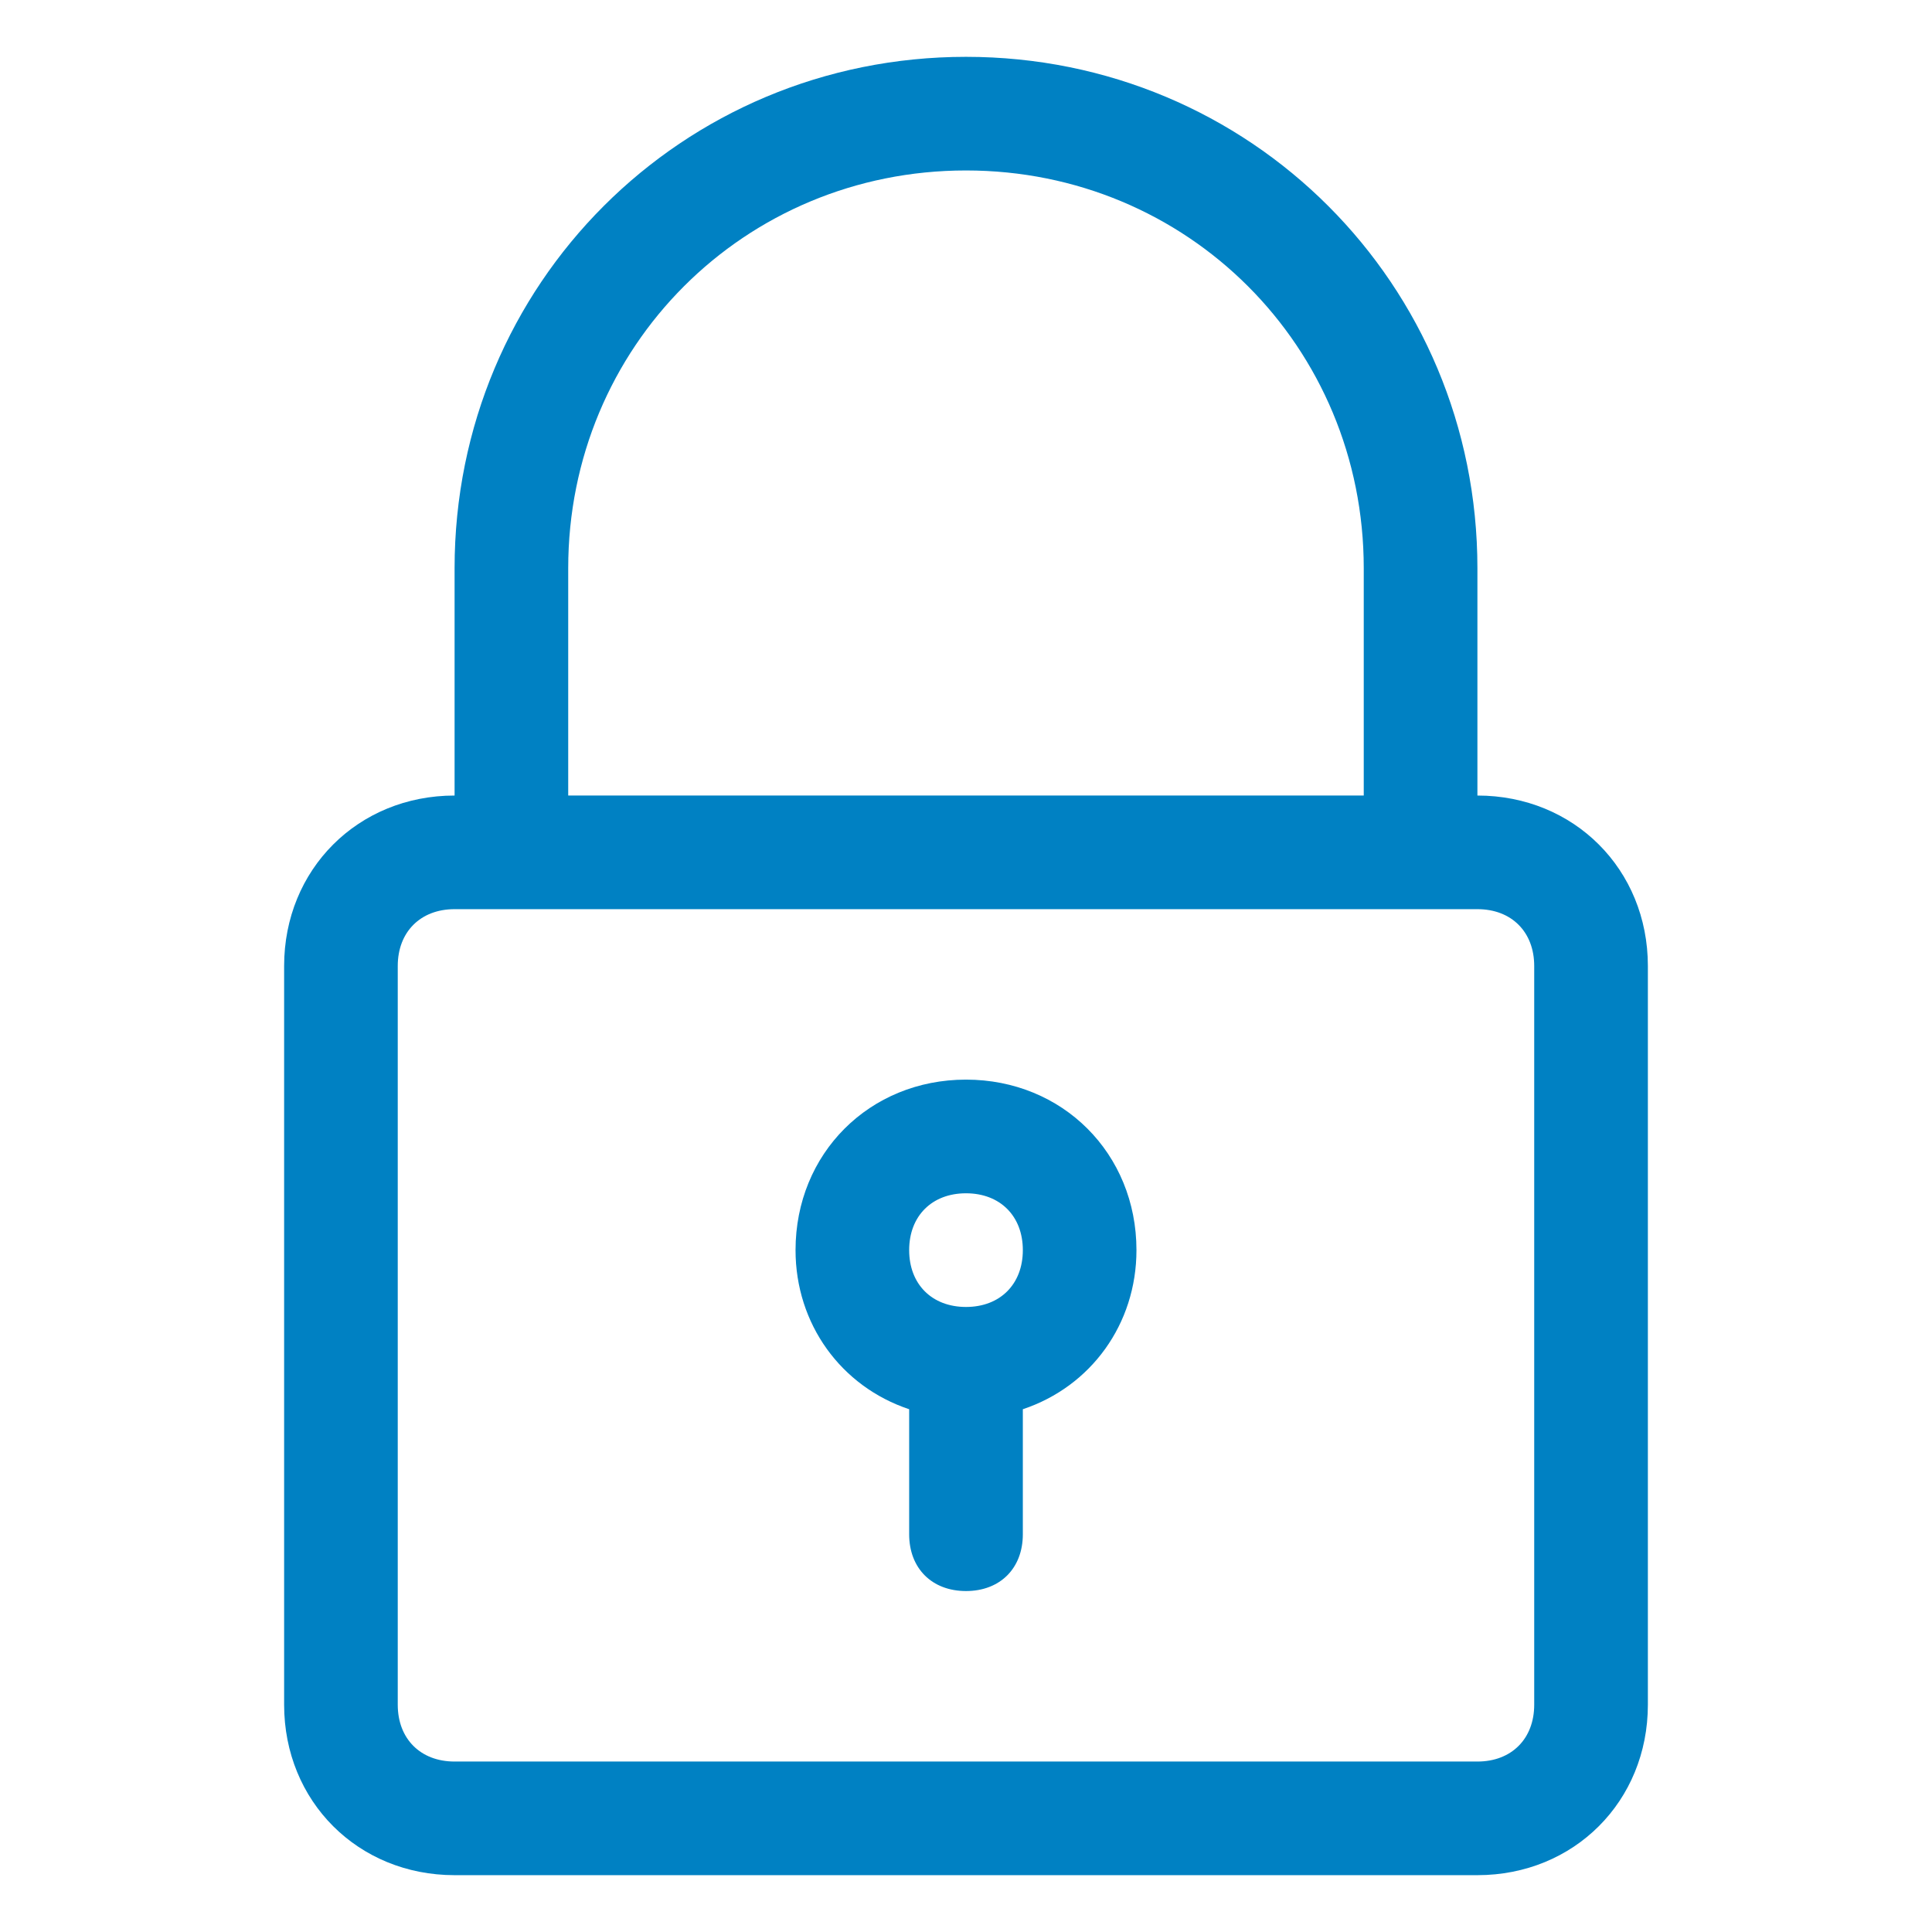
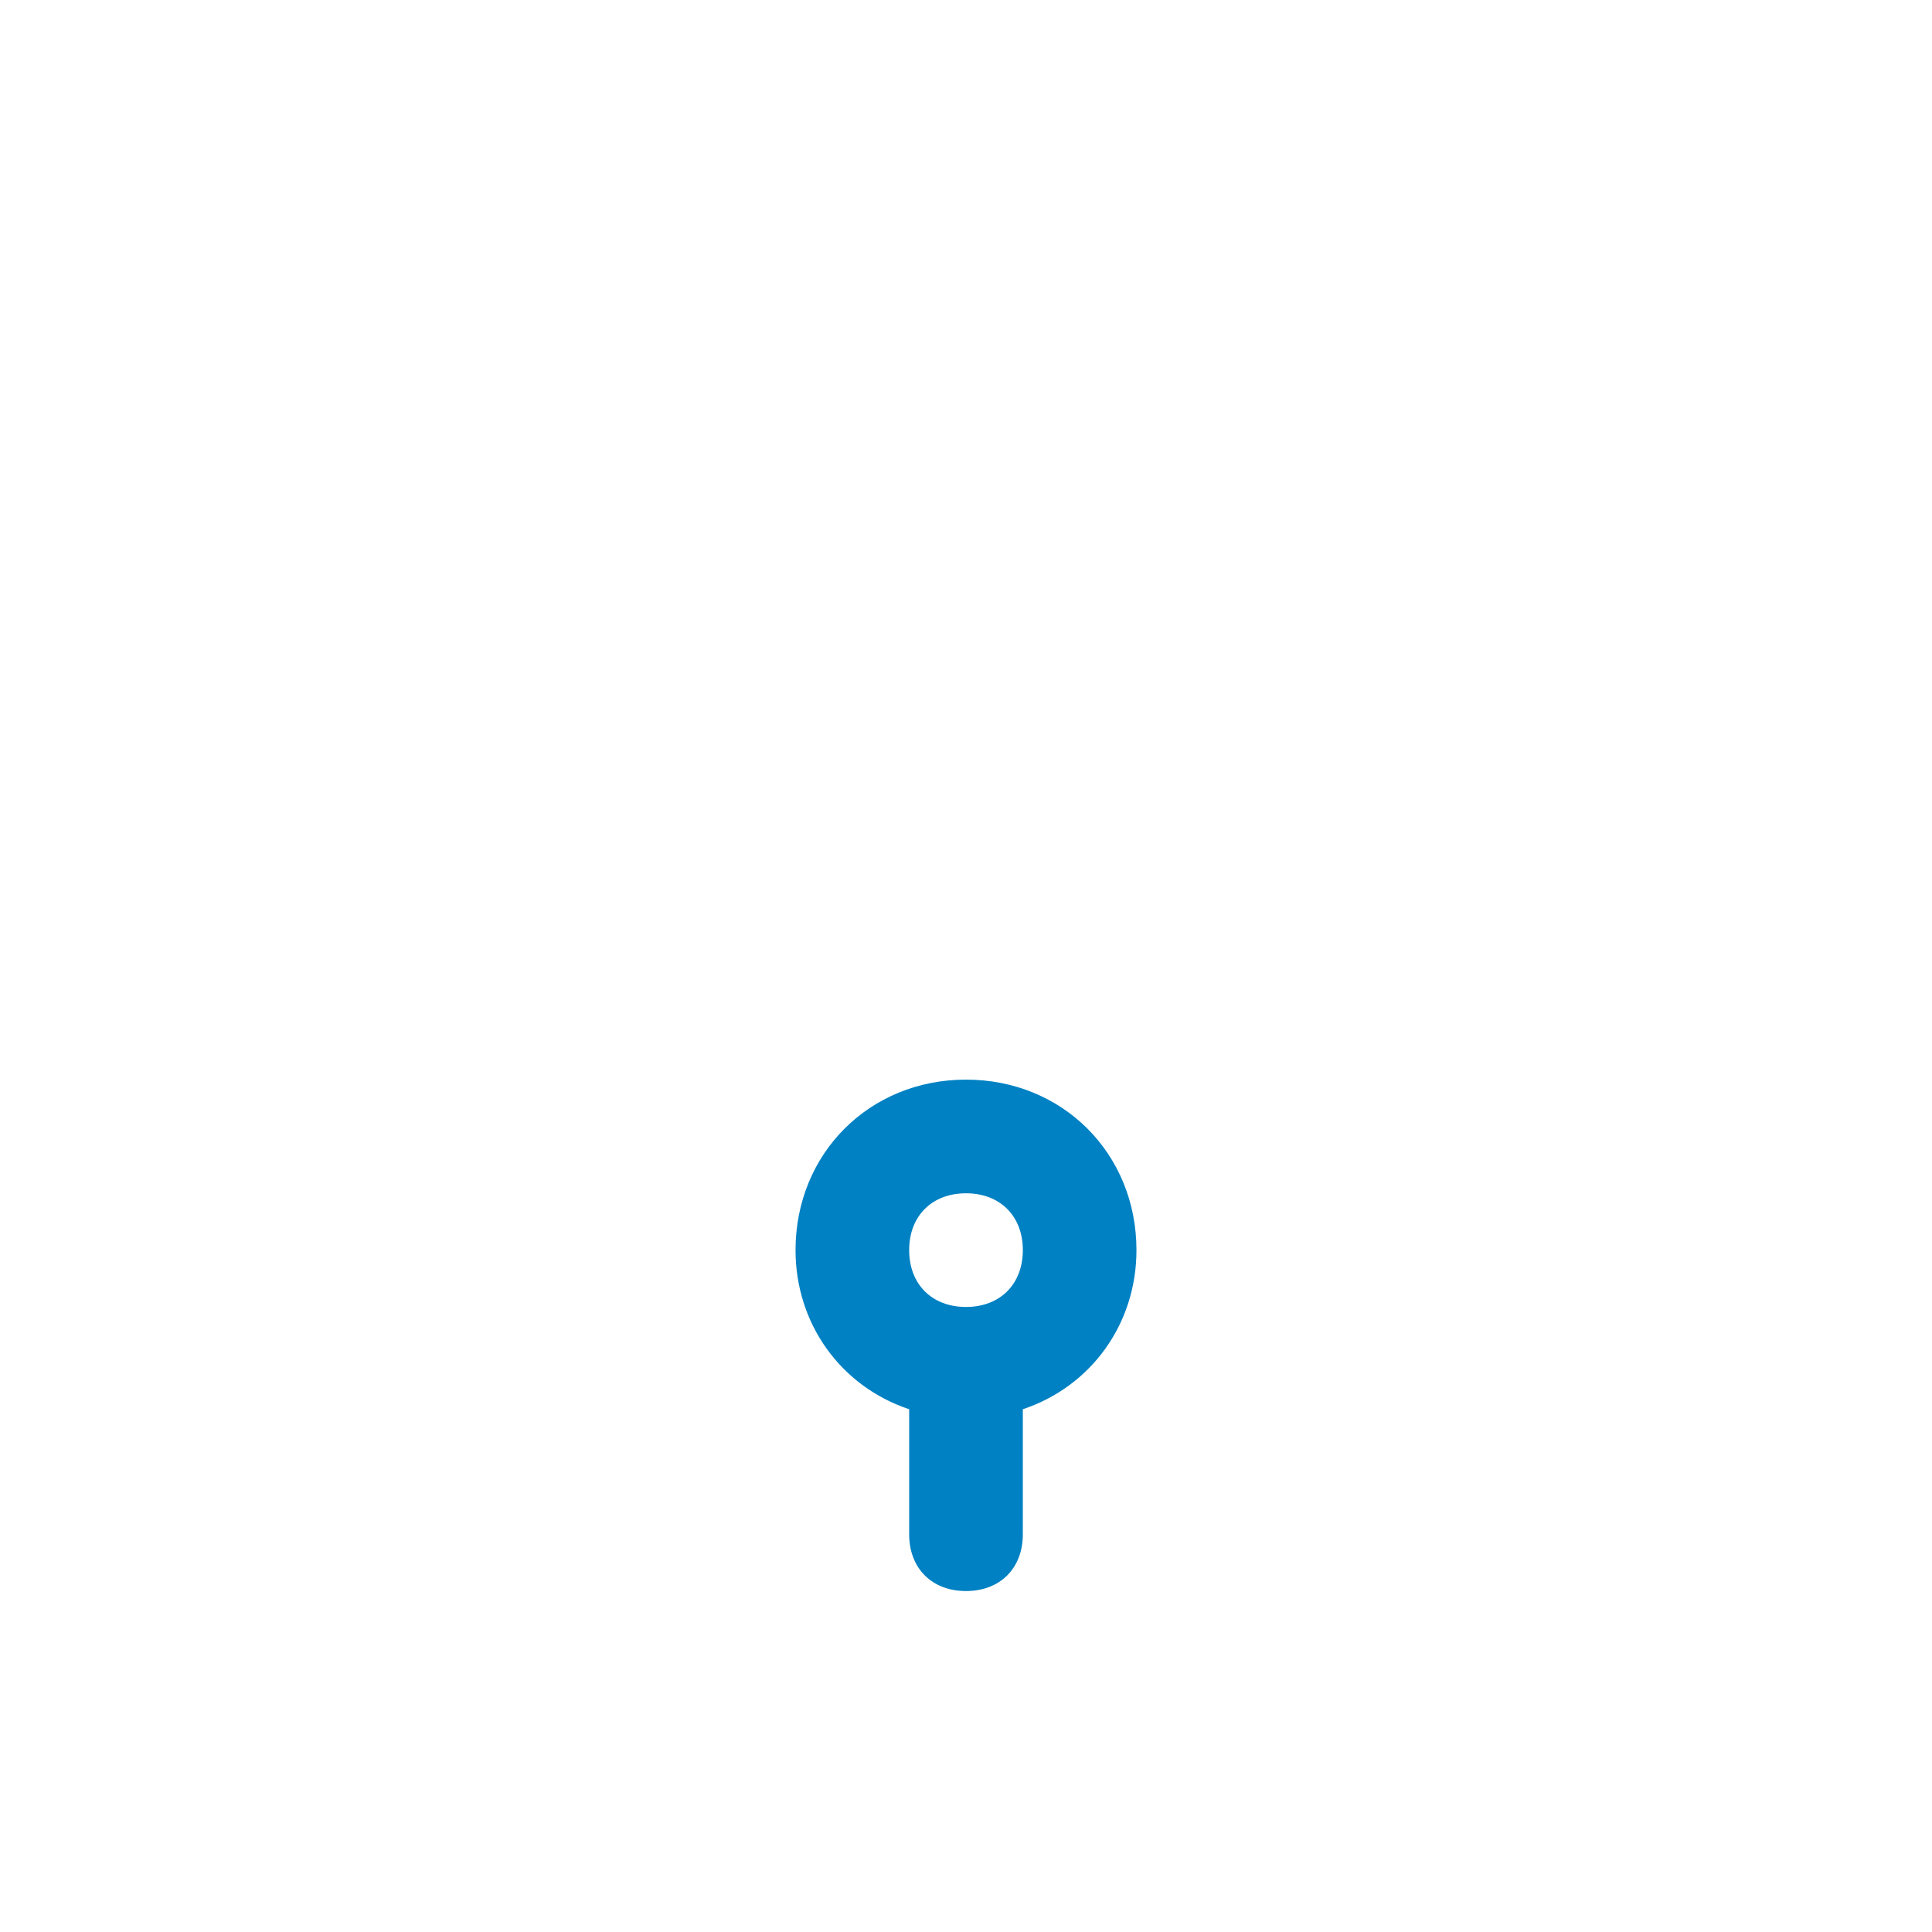
<svg xmlns="http://www.w3.org/2000/svg" width="48" height="48" viewBox="0 0 48 48" fill="none">
  <g id="padlock 1">
    <g id="Group">
-       <path id="Vector" d="M24 1.412C16.941 1.412 11.294 7.059 11.294 14.118V19.765C8.894 19.765 7.059 21.6 7.059 24V42.353C7.059 44.753 8.894 46.588 11.294 46.588H36.706C39.106 46.588 40.941 44.753 40.941 42.353V24C40.941 21.6 39.106 19.765 36.706 19.765V14.118C36.706 7.059 31.059 1.412 24 1.412ZM38.117 24V42.353C38.117 43.2 37.553 43.765 36.706 43.765H11.294C10.447 43.765 9.882 43.2 9.882 42.353V24C9.882 23.153 10.447 22.588 11.294 22.588H12.706H35.294H36.706C37.553 22.588 38.117 23.153 38.117 24ZM14.117 19.765V14.118C14.117 8.612 18.494 4.235 24 4.235C29.506 4.235 33.882 8.612 33.882 14.118V19.765H14.117Z" fill="#0081C3" />
      <path id="Vector_2" d="M24 26.823C21.6 26.823 19.765 28.659 19.765 31.059C19.765 32.894 20.894 34.447 22.588 35.012V38.118C22.588 38.965 23.153 39.529 24 39.529C24.847 39.529 25.412 38.965 25.412 38.118V35.012C27.106 34.447 28.235 32.894 28.235 31.059C28.235 28.659 26.4 26.823 24 26.823ZM24 32.471C23.153 32.471 22.588 31.906 22.588 31.059C22.588 30.212 23.153 29.647 24 29.647C24.847 29.647 25.412 30.212 25.412 31.059C25.412 31.906 24.847 32.471 24 32.471Z" fill="#0081C3" />
    </g>
  </g>
</svg>